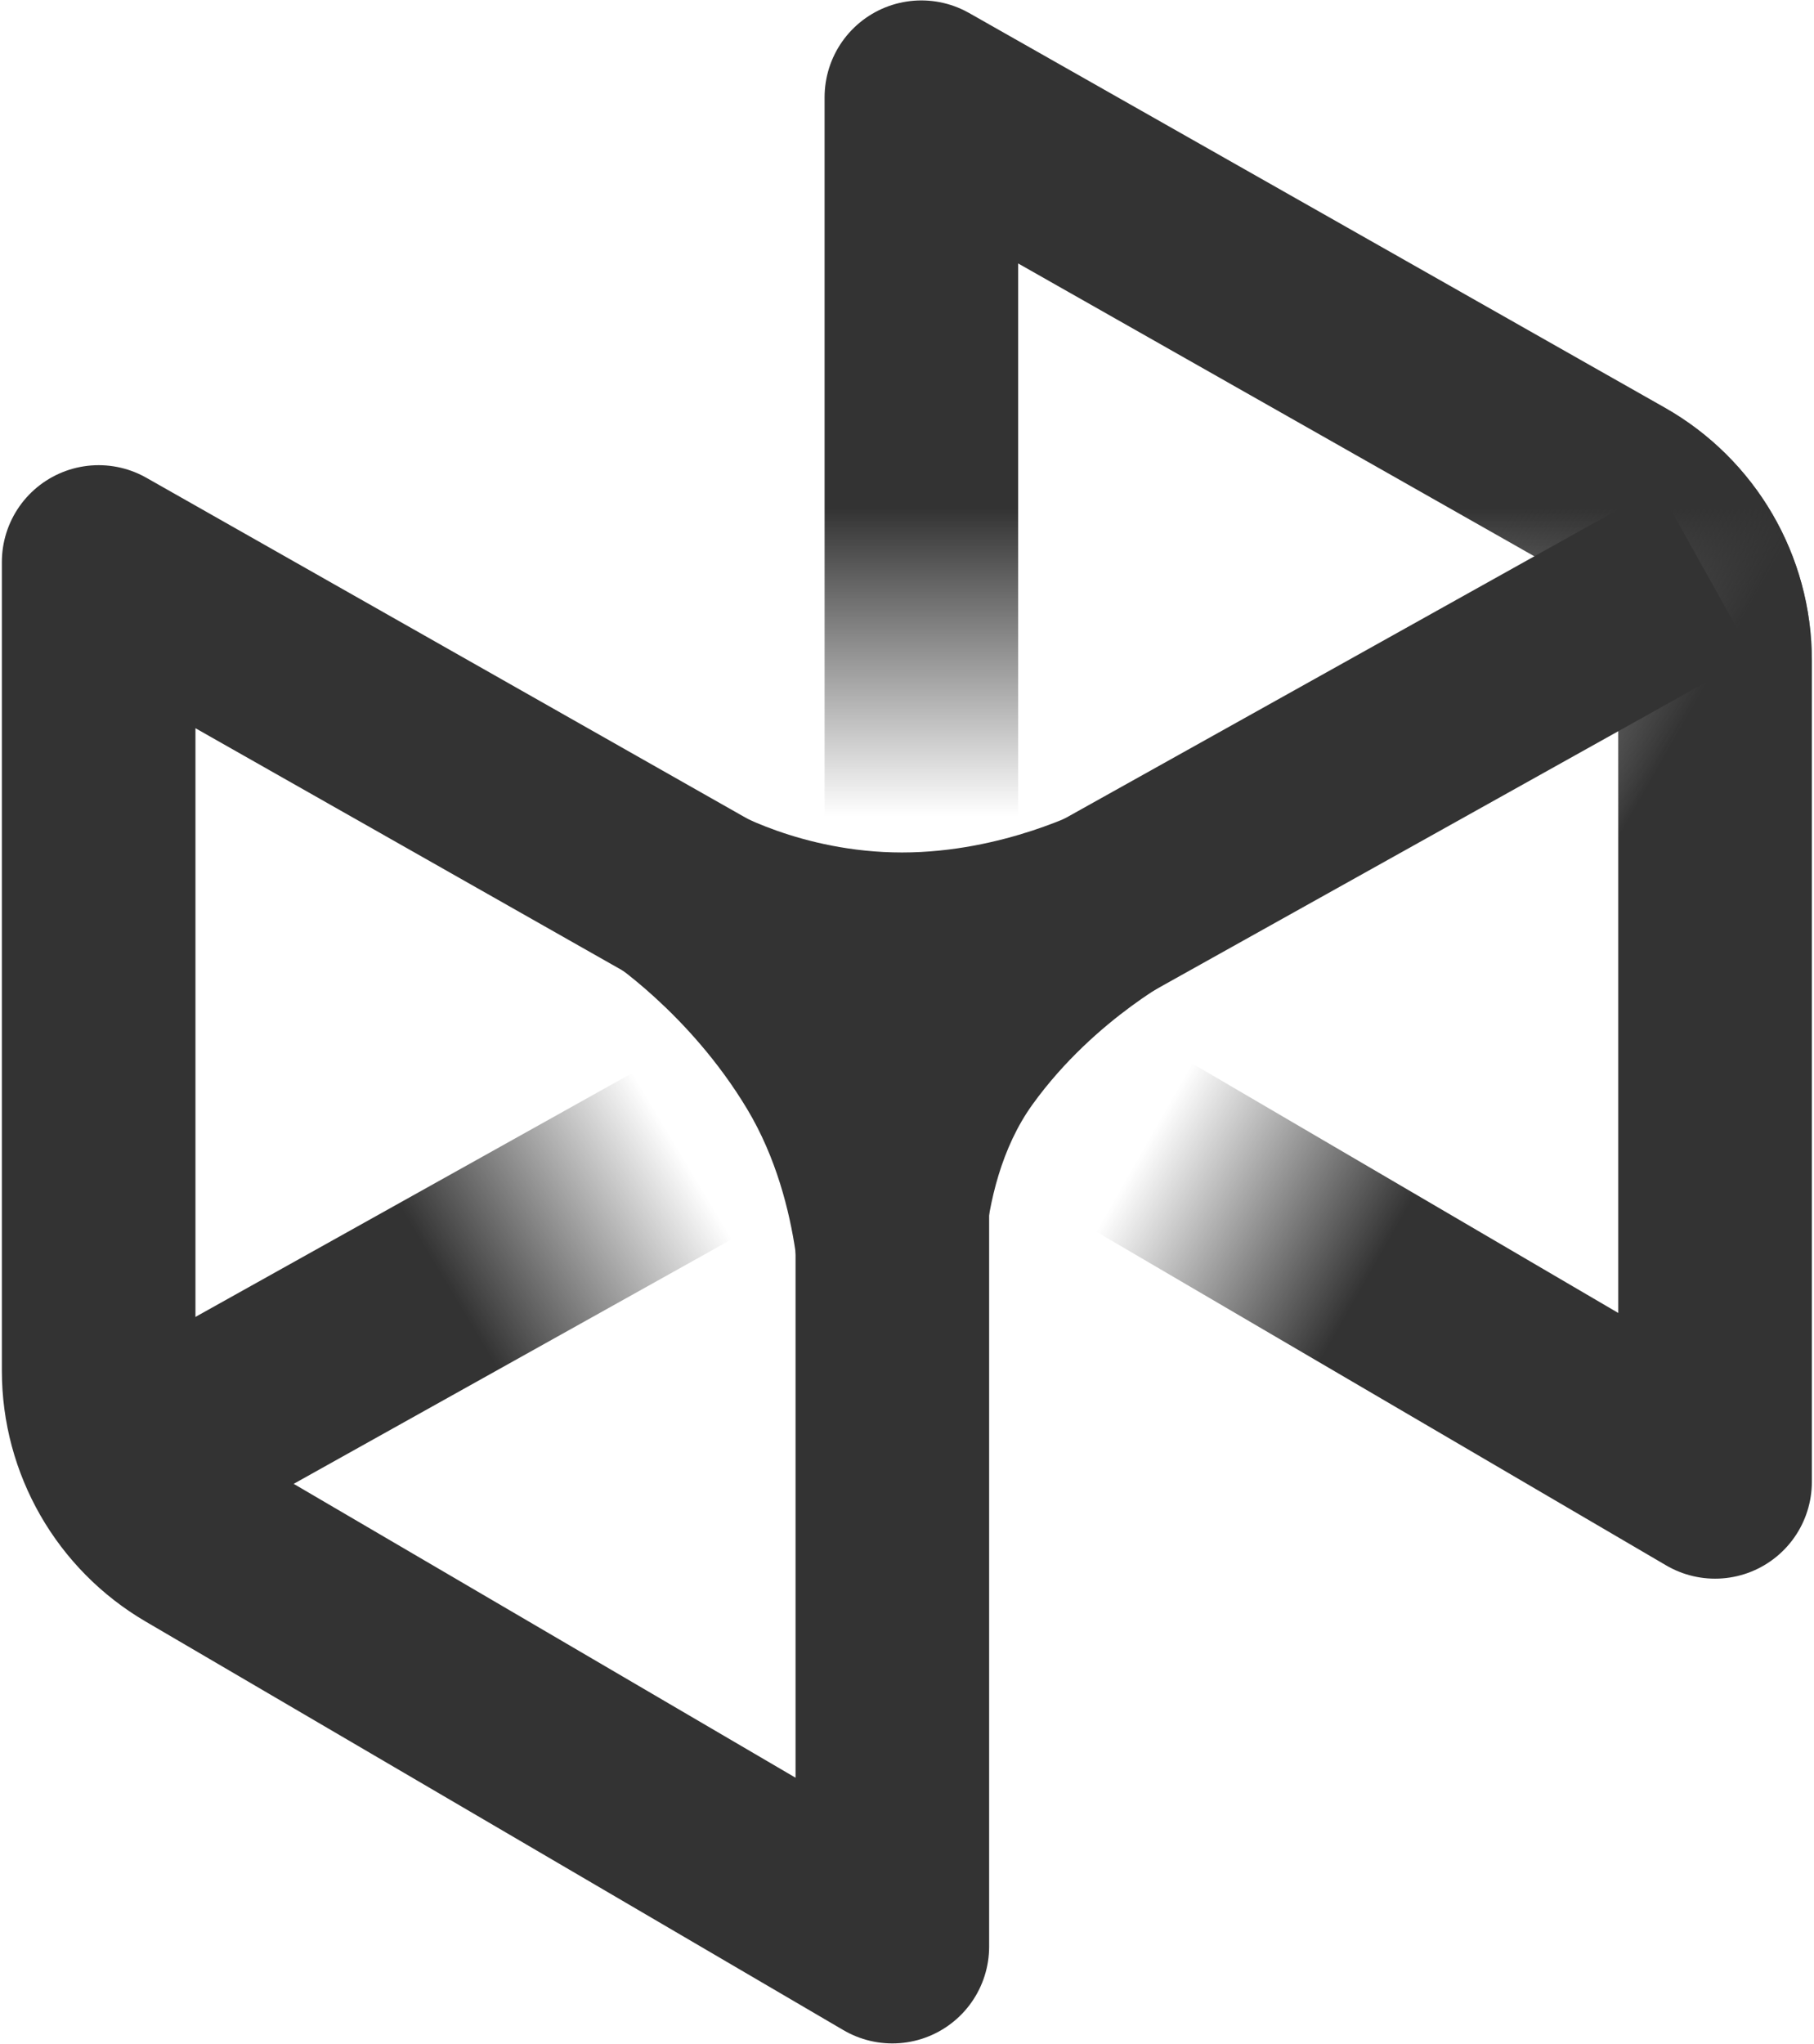
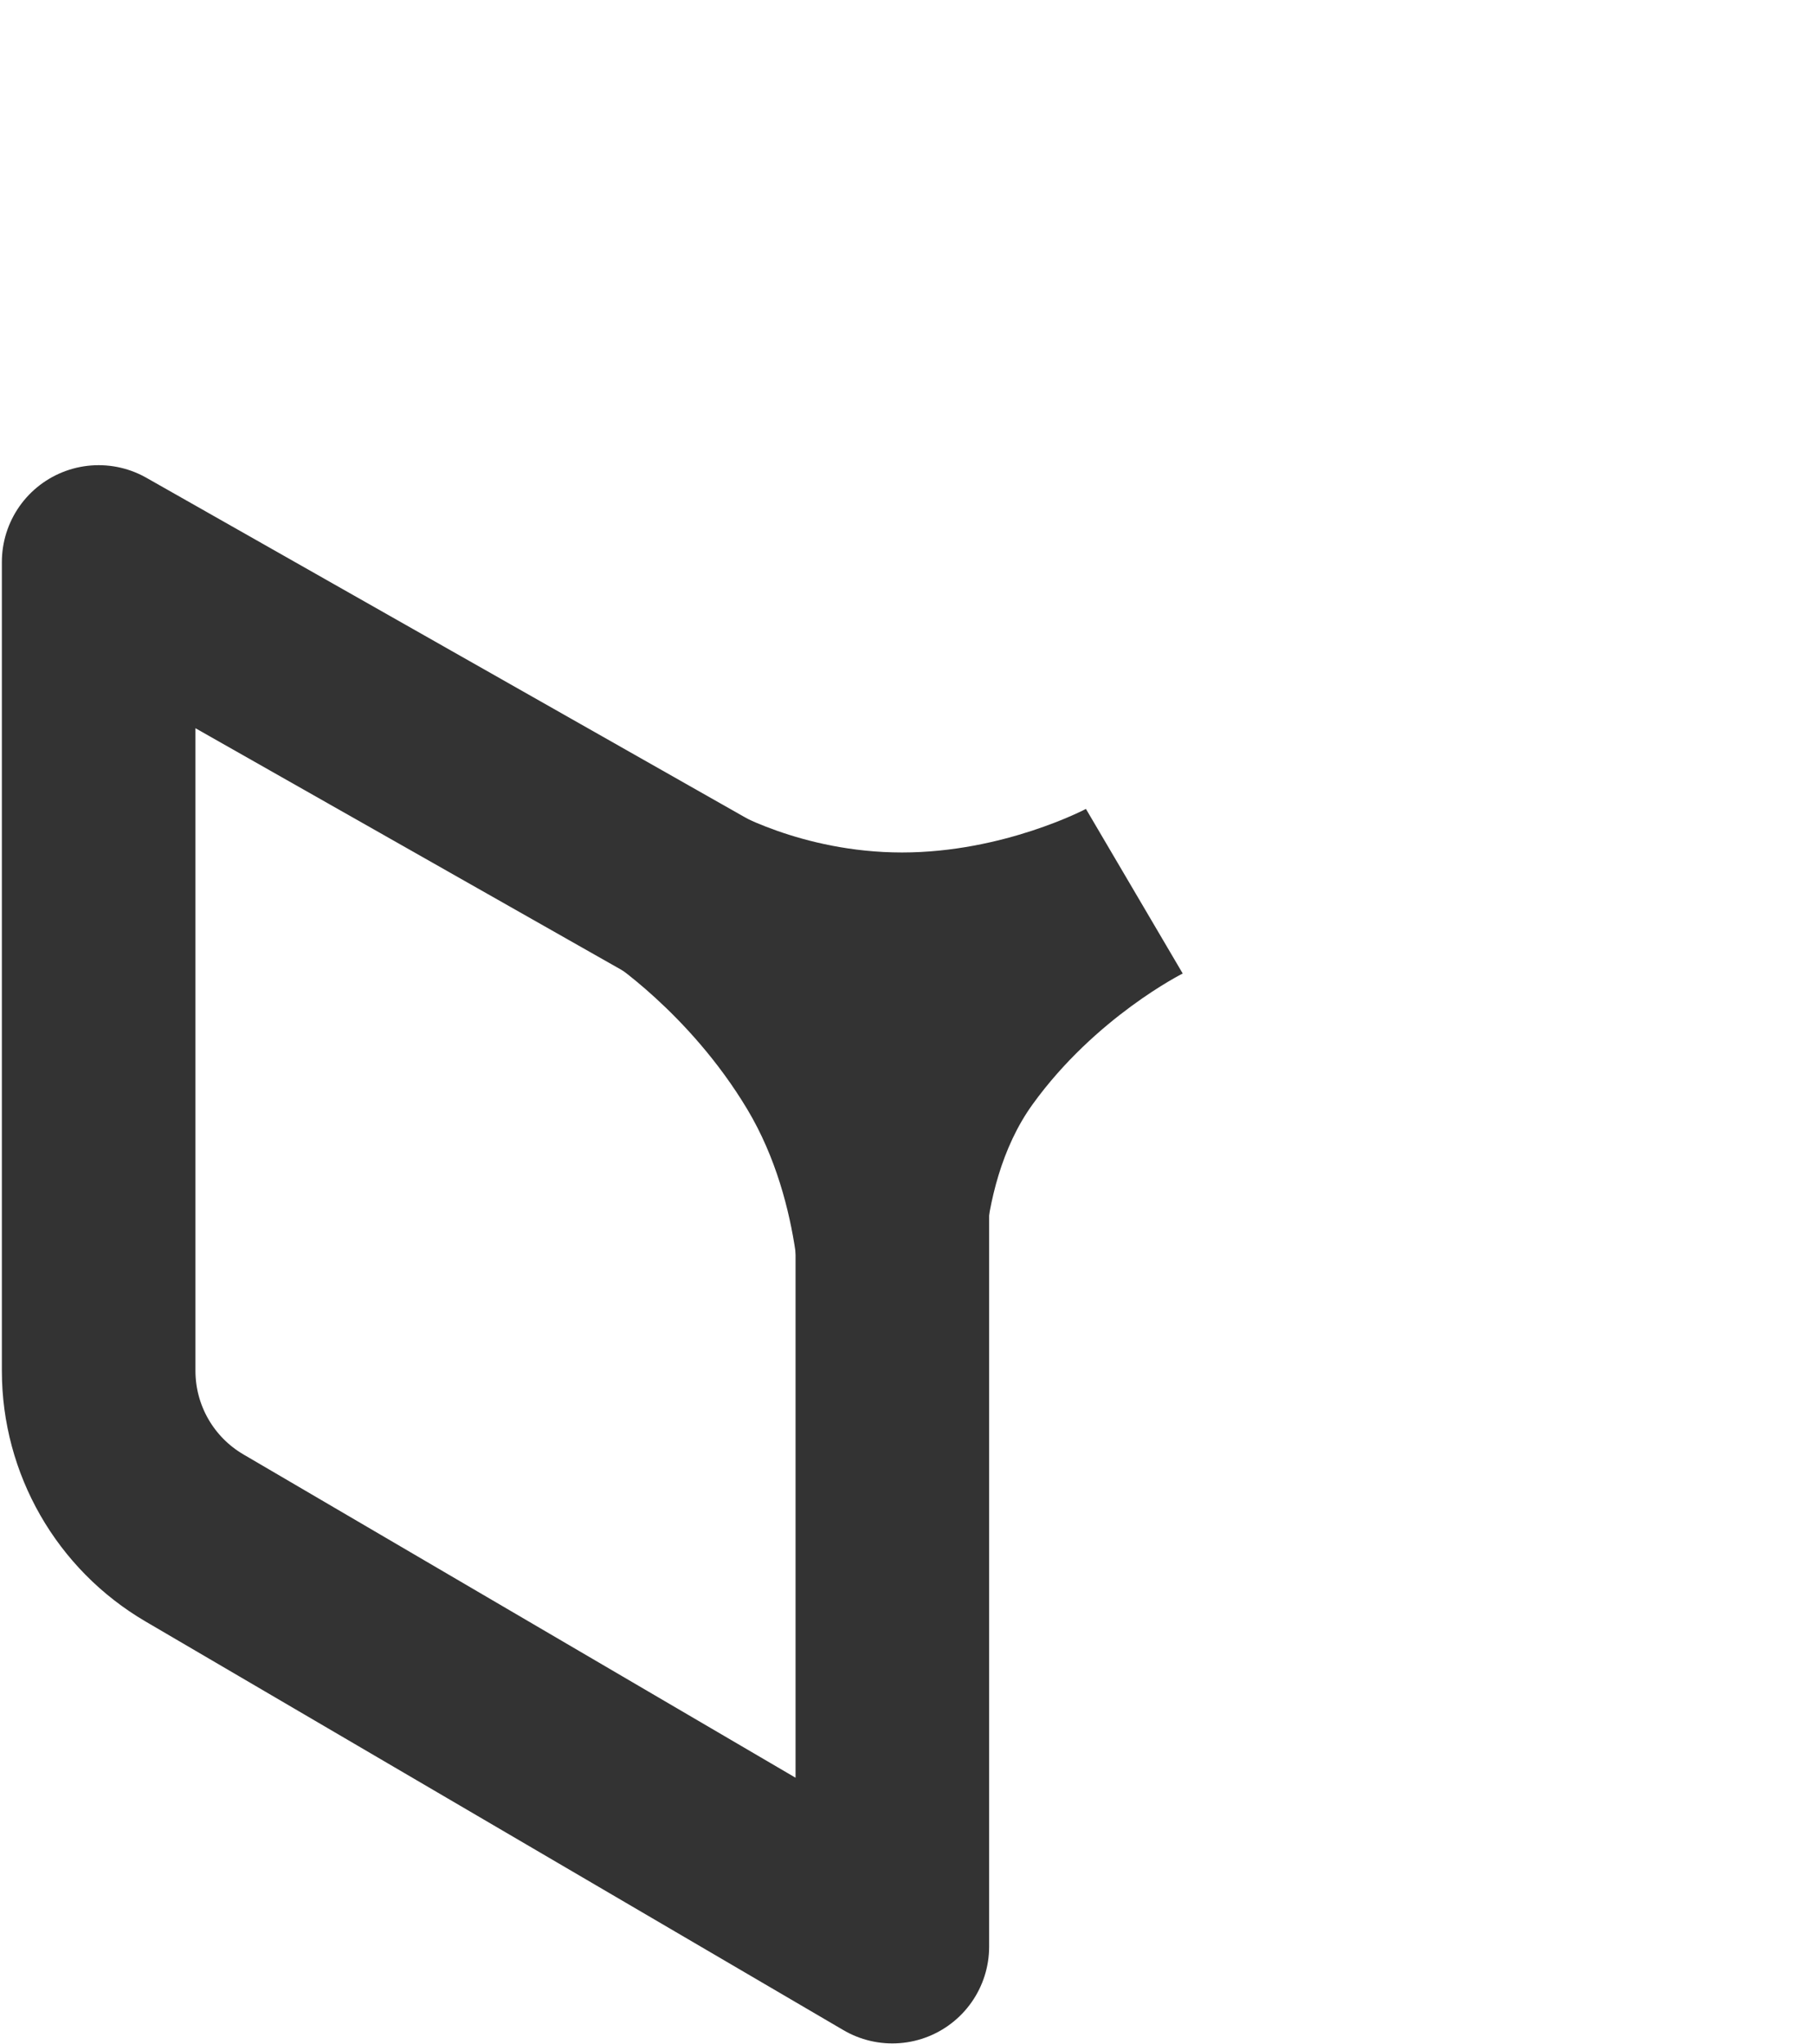
<svg xmlns="http://www.w3.org/2000/svg" width="648" height="730" viewBox="0 0 648 730" fill="none">
  <path d="M35.242 489.513V200.691L283.724 341.598C305.381 353.879 318.764 376.854 318.764 401.751V695.126L69.46 549.192C48.266 536.786 35.242 514.07 35.242 489.513Z" stroke="#333333" stroke-width="69.152" stroke-linejoin="round" />
-   <path d="M329.137 323.549V34.727L577.618 175.634C599.275 187.915 612.659 210.89 612.659 235.787V529.162L363.354 383.227C342.161 370.821 329.137 348.106 329.137 323.549Z" stroke="url(#paint0_linear_3894_21)" stroke-width="69.152" stroke-linejoin="round" />
-   <path d="M329.137 323.549V34.727L577.618 175.634C599.275 187.915 612.659 210.89 612.659 235.787V529.162L363.354 383.227C342.161 370.821 329.137 348.106 329.137 323.549Z" stroke="url(#paint1_linear_3894_21)" stroke-width="69.152" stroke-linejoin="round" />
-   <path d="M311.849 370.113L609.201 204.149" stroke="#333333" stroke-width="69.152" />
-   <path d="M35.242 529.162L332.595 363.198" stroke="url(#paint2_linear_3894_21)" stroke-width="69.152" />
  <path d="M422.491 347.638L387.916 288.859C387.916 288.859 358.526 304.419 322.221 304.419C285.917 304.419 259.985 288.859 259.985 288.859L216.765 342.452C216.765 342.452 246.155 361.469 266.9 396.045C287.646 430.62 285.917 472.112 285.917 472.112H351.611C351.611 472.112 346.425 425.434 368.899 394.316C391.373 363.198 422.491 347.638 422.491 347.638Z" fill="#333333" />
  <defs>
    <linearGradient id="paint0_linear_3894_21" x1="329.137" y1="181.674" x2="329.137" y2="401.231" gradientUnits="userSpaceOnUse">
      <stop stop-color="#333333" />
      <stop offset="0.5" stop-color="#333333" stop-opacity="0" />
    </linearGradient>
    <linearGradient id="paint1_linear_3894_21" x1="486.457" y1="460.01" x2="325.679" y2="368.384" gradientUnits="userSpaceOnUse">
      <stop stop-color="#333333" />
      <stop offset="0.5" stop-color="#333333" stop-opacity="0" />
    </linearGradient>
    <linearGradient id="paint2_linear_3894_21" x1="161.444" y1="461.739" x2="325.679" y2="363.198" gradientUnits="userSpaceOnUse">
      <stop stop-color="#333333" />
      <stop offset="0.5" stop-color="#333333" stop-opacity="0" />
    </linearGradient>
  </defs>
</svg>